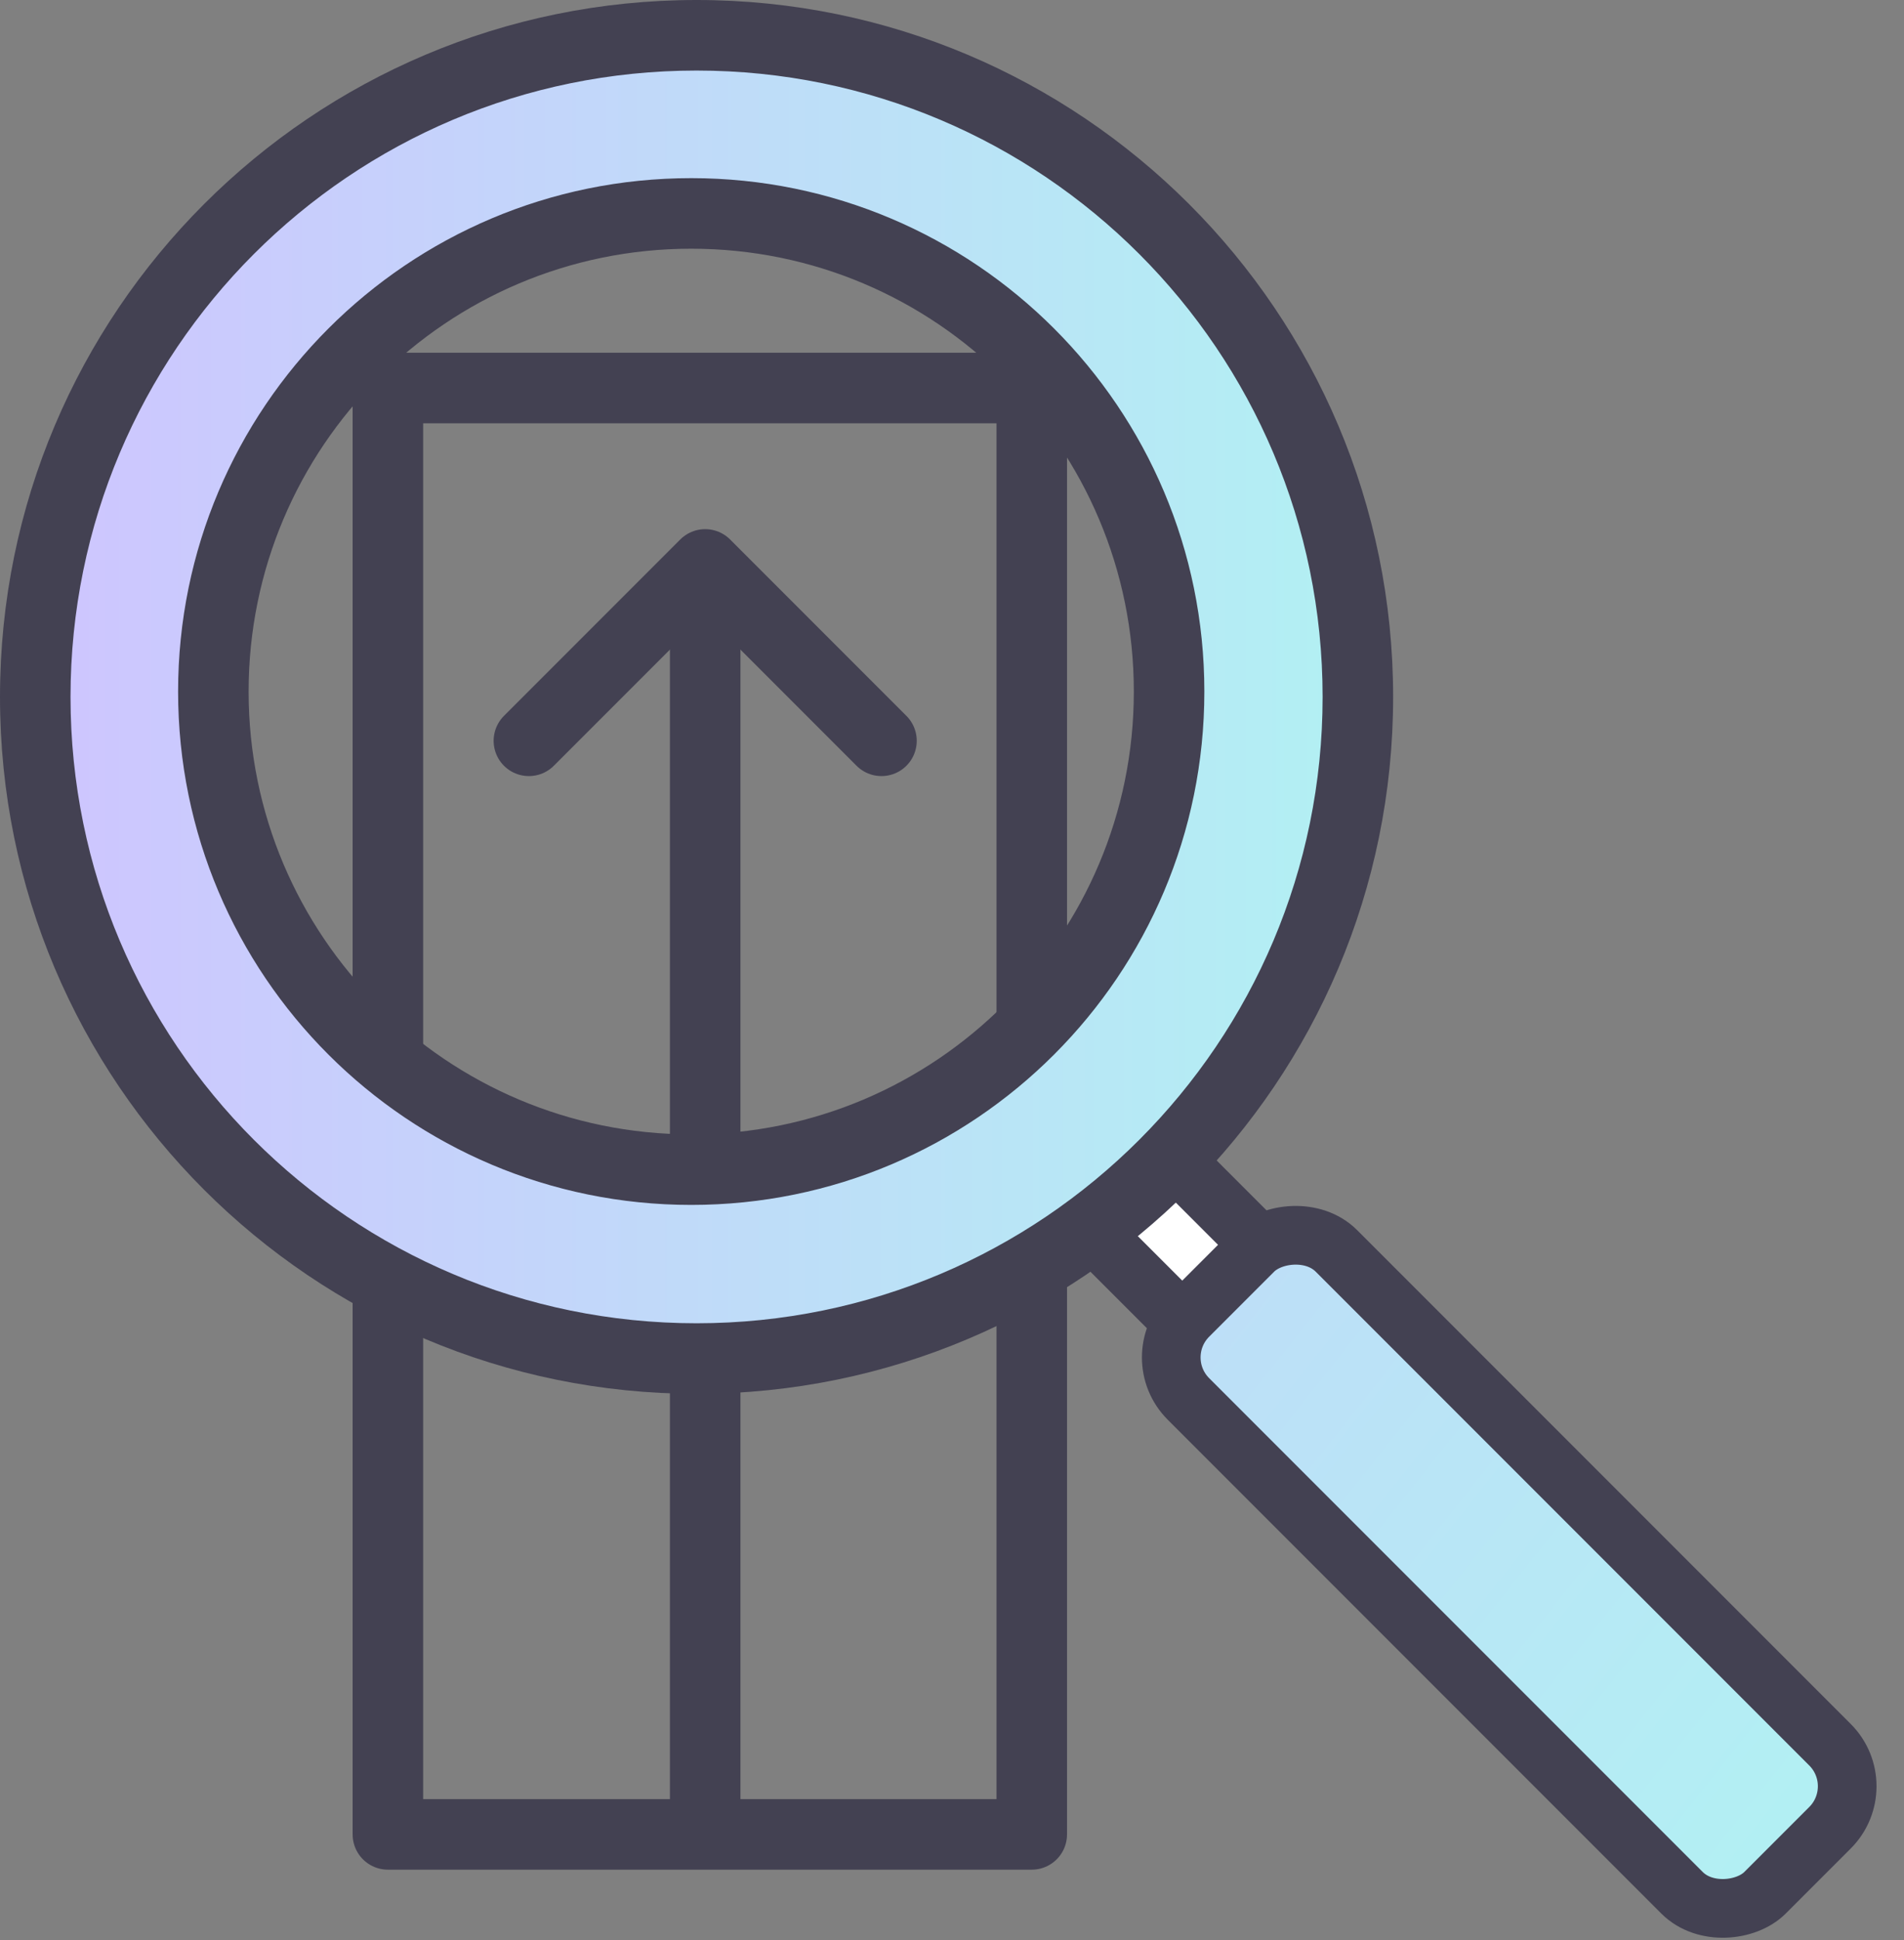
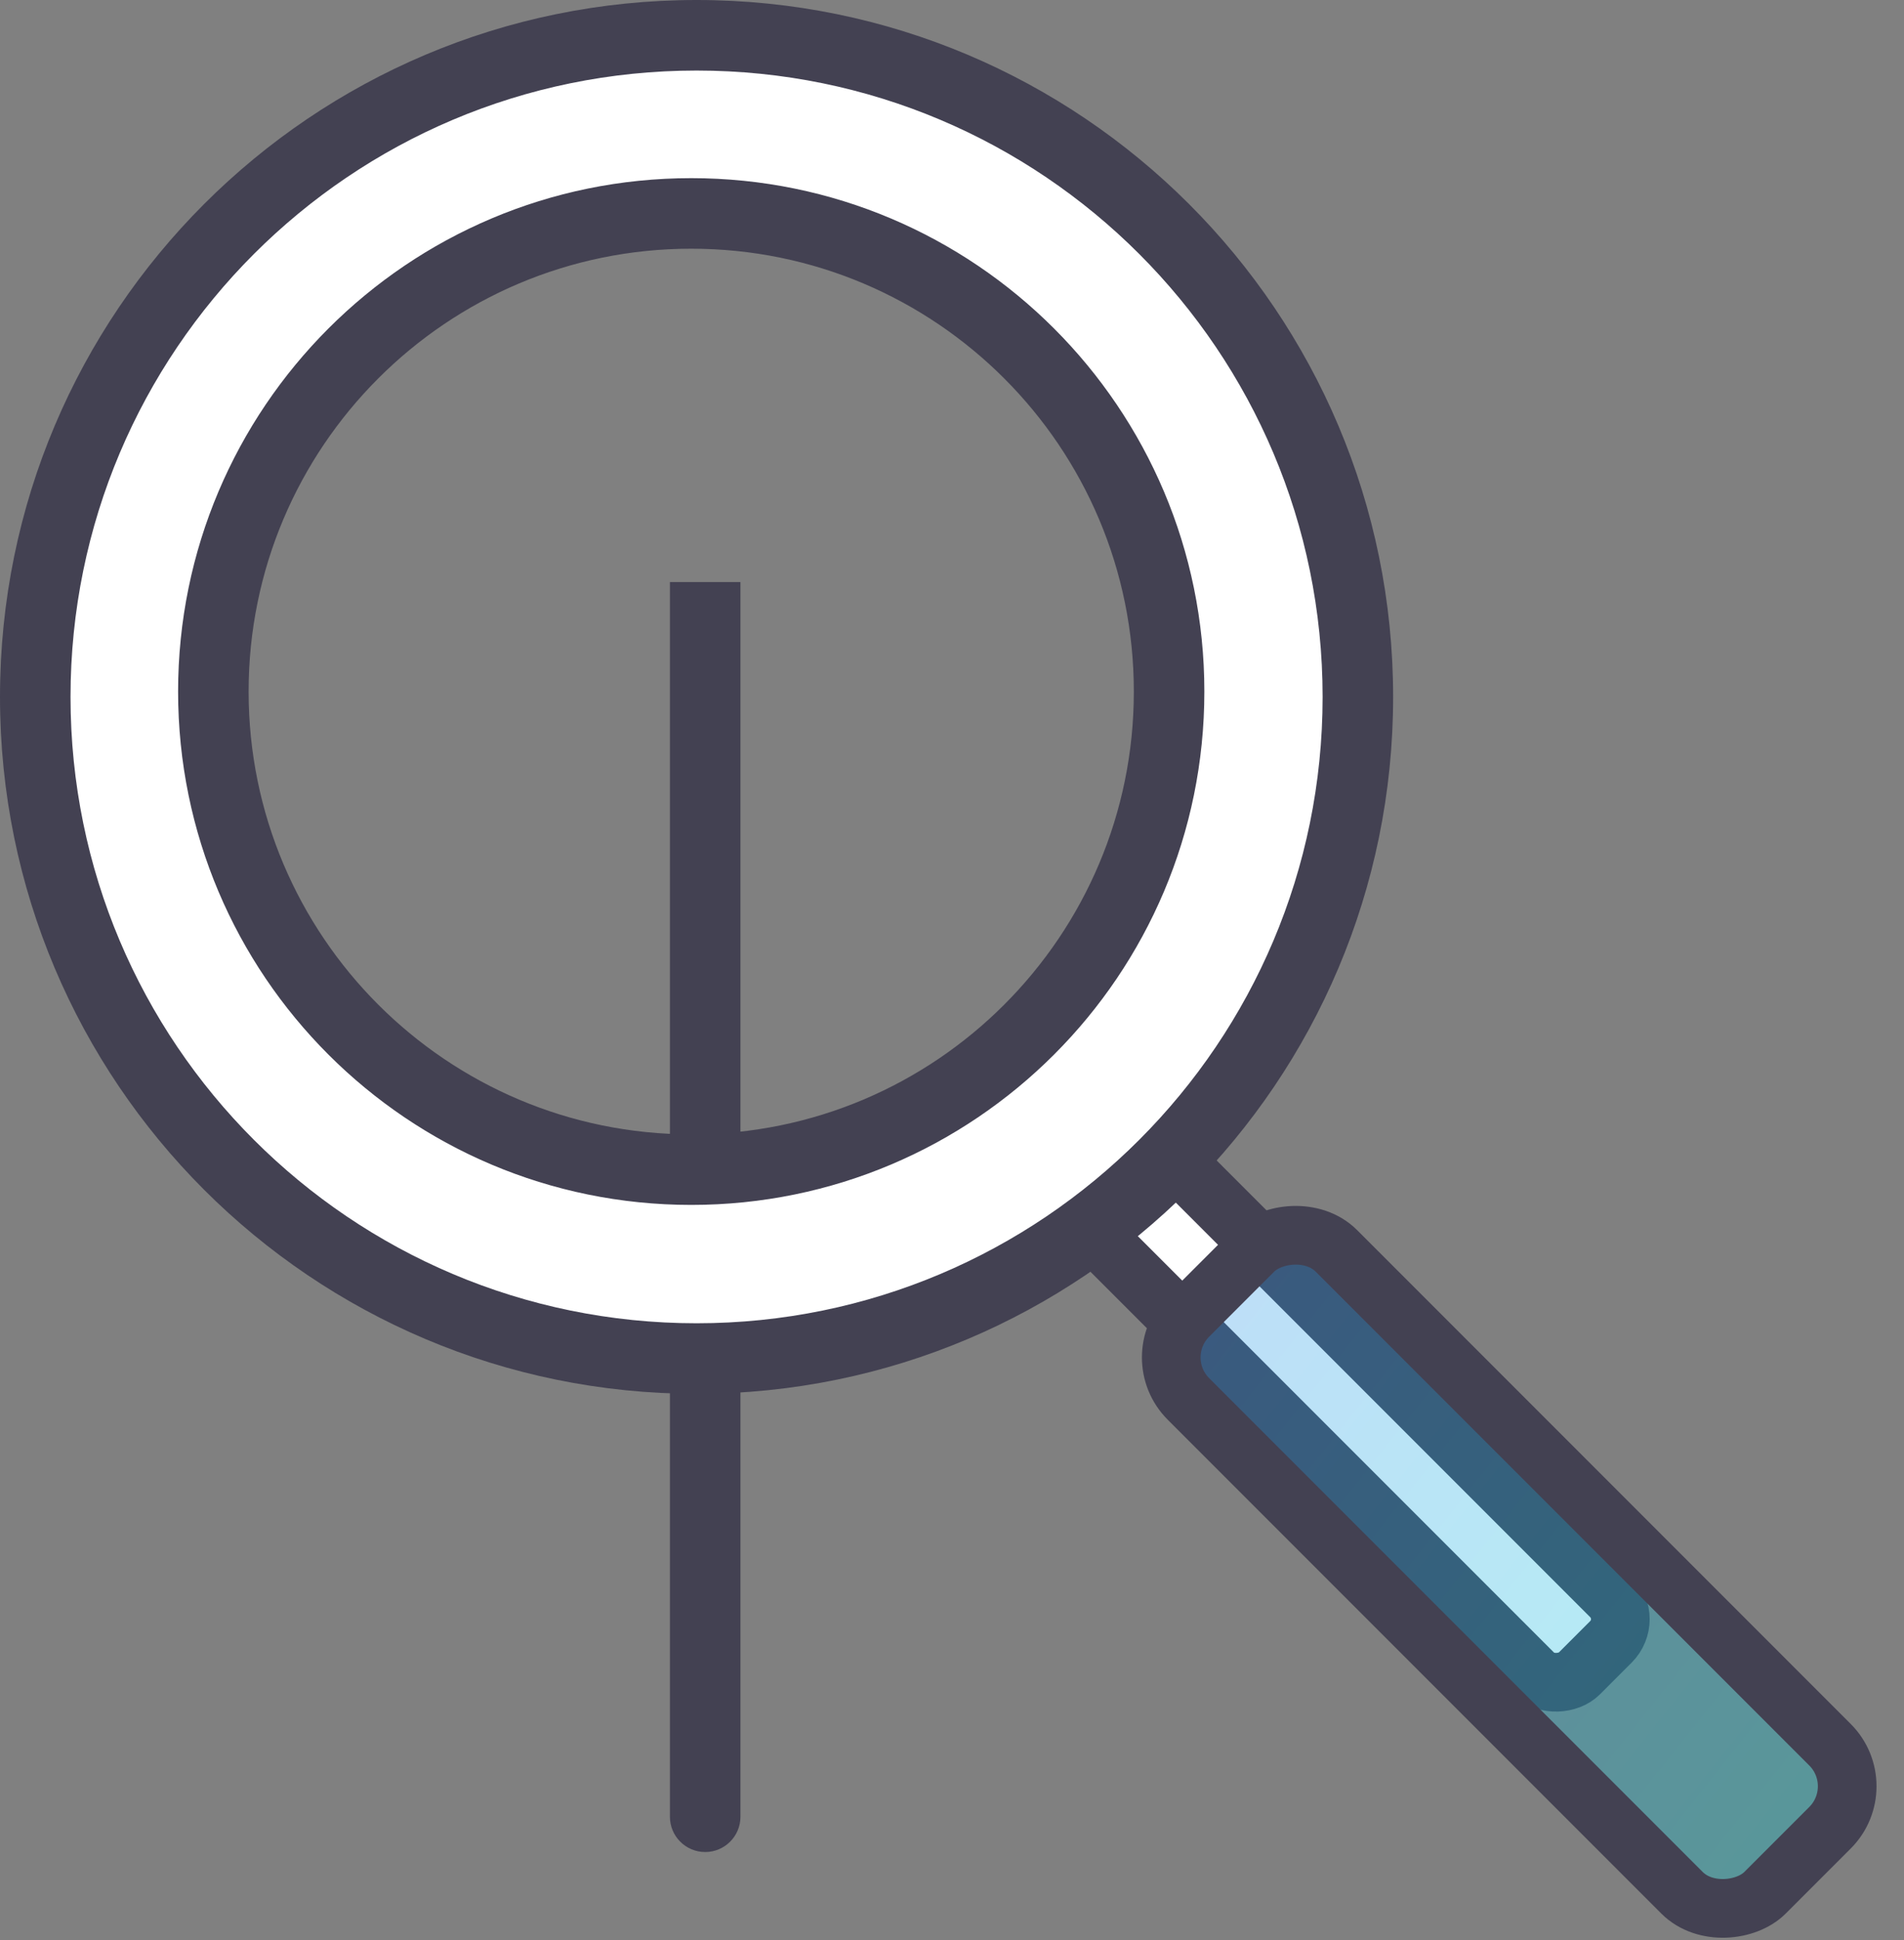
<svg xmlns="http://www.w3.org/2000/svg" width="54" height="55" viewBox="0 0 54 55" fill="none">
  <rect x="0" y="0" width="54" height="55" fill="#808080" stroke="none" />
-   <path d="M29.262 11H11.001V52H29.262V11Z" stroke="#434152" stroke-width="2" stroke-linejoin="round" />
  <path d="M21 51.5C21 52.052 20.552 52.5 20 52.5C19.448 52.5 19 52.052 19 51.5L20 51.5L21 51.5ZM20 16.5L21 16.5L21 51.5L20 51.5L19 51.5L19 16.5L20 16.5Z" fill="#434152" />
-   <path d="M15 21L20 16L25 21" stroke="#434152" stroke-width="2" stroke-linecap="round" stroke-linejoin="round" />
  <rect width="21.171" height="3.099" rx="0.911" transform="matrix(-0.707 -0.707 -0.707 0.707 46.332 45.898)" fill="white" stroke="#434152" stroke-width="1.664" />
-   <rect width="23.129" height="5.936" rx="1.664" transform="matrix(-0.707 -0.707 -0.707 0.707 53.078 50.635)" fill="white" />
  <rect width="23.129" height="5.936" rx="1.664" transform="matrix(-0.707 -0.707 -0.707 0.707 53.078 50.635)" fill="url(#paint0_linear_9741_4784)" fill-opacity="0.3" />
  <rect width="23.129" height="5.936" rx="1.664" transform="matrix(-0.707 -0.707 -0.707 0.707 53.078 50.635)" stroke="#434152" stroke-width="1.664" />
  <path d="M19.756 1C30.114 1 38.511 9.398 38.511 19.756C38.511 30.114 30.114 38.511 19.756 38.511C9.398 38.511 1 30.114 1 19.756C1 9.397 9.397 1 19.756 1ZM19.605 6.05C12.119 6.05 6.051 12.118 6.051 19.604C6.051 27.089 12.119 33.156 19.605 33.156C27.089 33.156 33.157 27.088 33.157 19.604C33.157 12.118 27.09 6.05 19.605 6.05Z" fill="white" />
-   <path d="M19.756 1C30.114 1 38.511 9.398 38.511 19.756C38.511 30.114 30.114 38.511 19.756 38.511C9.398 38.511 1 30.114 1 19.756C1 9.397 9.397 1 19.756 1ZM19.605 6.05C12.119 6.05 6.051 12.118 6.051 19.604C6.051 27.089 12.119 33.156 19.605 33.156C27.089 33.156 33.157 27.088 33.157 19.604C33.157 12.118 27.09 6.05 19.605 6.05Z" fill="url(#paint1_linear_9741_4784)" fill-opacity="0.3" />
  <path d="M19.756 1L19.756 0H19.756V1ZM38.511 19.756L39.511 19.756V19.756H38.511ZM19.756 38.511V39.511H19.756L19.756 38.511ZM1 19.756H0V19.756L1 19.756ZM19.605 6.05L19.605 5.05H19.605V6.05ZM6.051 19.604H5.051V19.604L6.051 19.604ZM19.605 33.156V34.156H19.605L19.605 33.156ZM33.157 19.604L34.157 19.604V19.604H33.157ZM19.756 1L19.756 2C29.562 2 37.511 9.95 37.511 19.756H38.511H39.511C39.511 8.845 30.666 0 19.756 0L19.756 1ZM38.511 19.756L37.511 19.756C37.511 29.562 29.562 37.511 19.756 37.511L19.756 38.511L19.756 39.511C30.666 39.511 39.511 30.666 39.511 19.756L38.511 19.756ZM19.756 38.511V37.511C9.95 37.511 2 29.562 2 19.756L1 19.756L0 19.756C0 30.666 8.845 39.511 19.756 39.511V38.511ZM1 19.756H2C2 9.95 9.95 2 19.756 2V1V0C8.845 0 0 8.845 0 19.756H1ZM19.605 6.05V5.05C11.567 5.05 5.051 11.566 5.051 19.604H6.051H7.051C7.051 12.671 12.671 7.05 19.605 7.05V6.05ZM6.051 19.604L5.051 19.604C5.051 27.641 11.567 34.156 19.605 34.156V33.156V32.156C12.672 32.156 7.051 26.536 7.051 19.604L6.051 19.604ZM19.605 33.156L19.605 34.156C27.642 34.156 34.157 27.641 34.157 19.604L33.157 19.604L32.157 19.604C32.157 26.536 26.537 32.156 19.605 32.156L19.605 33.156ZM33.157 19.604H34.157C34.157 11.566 27.642 5.05 19.605 5.05L19.605 6.05L19.605 7.05C26.537 7.05 32.157 12.671 32.157 19.604H33.157Z" fill="#434152" />
  <defs>
    <linearGradient id="paint0_linear_9741_4784" x1="54.508" y1="13.146" x2="0.669" y2="6.968" gradientUnits="userSpaceOnUse">
      <stop stop-color="#5B42FF" />
      <stop offset="1" stop-color="#01CCD9" />
    </linearGradient>
    <linearGradient id="paint1_linear_9741_4784" x1="1.91" y1="19.96" x2="37.667" y2="19.96" gradientUnits="userSpaceOnUse">
      <stop stop-color="#5B42FF" />
      <stop offset="1" stop-color="#01CCD9" />
    </linearGradient>
  </defs>
</svg>